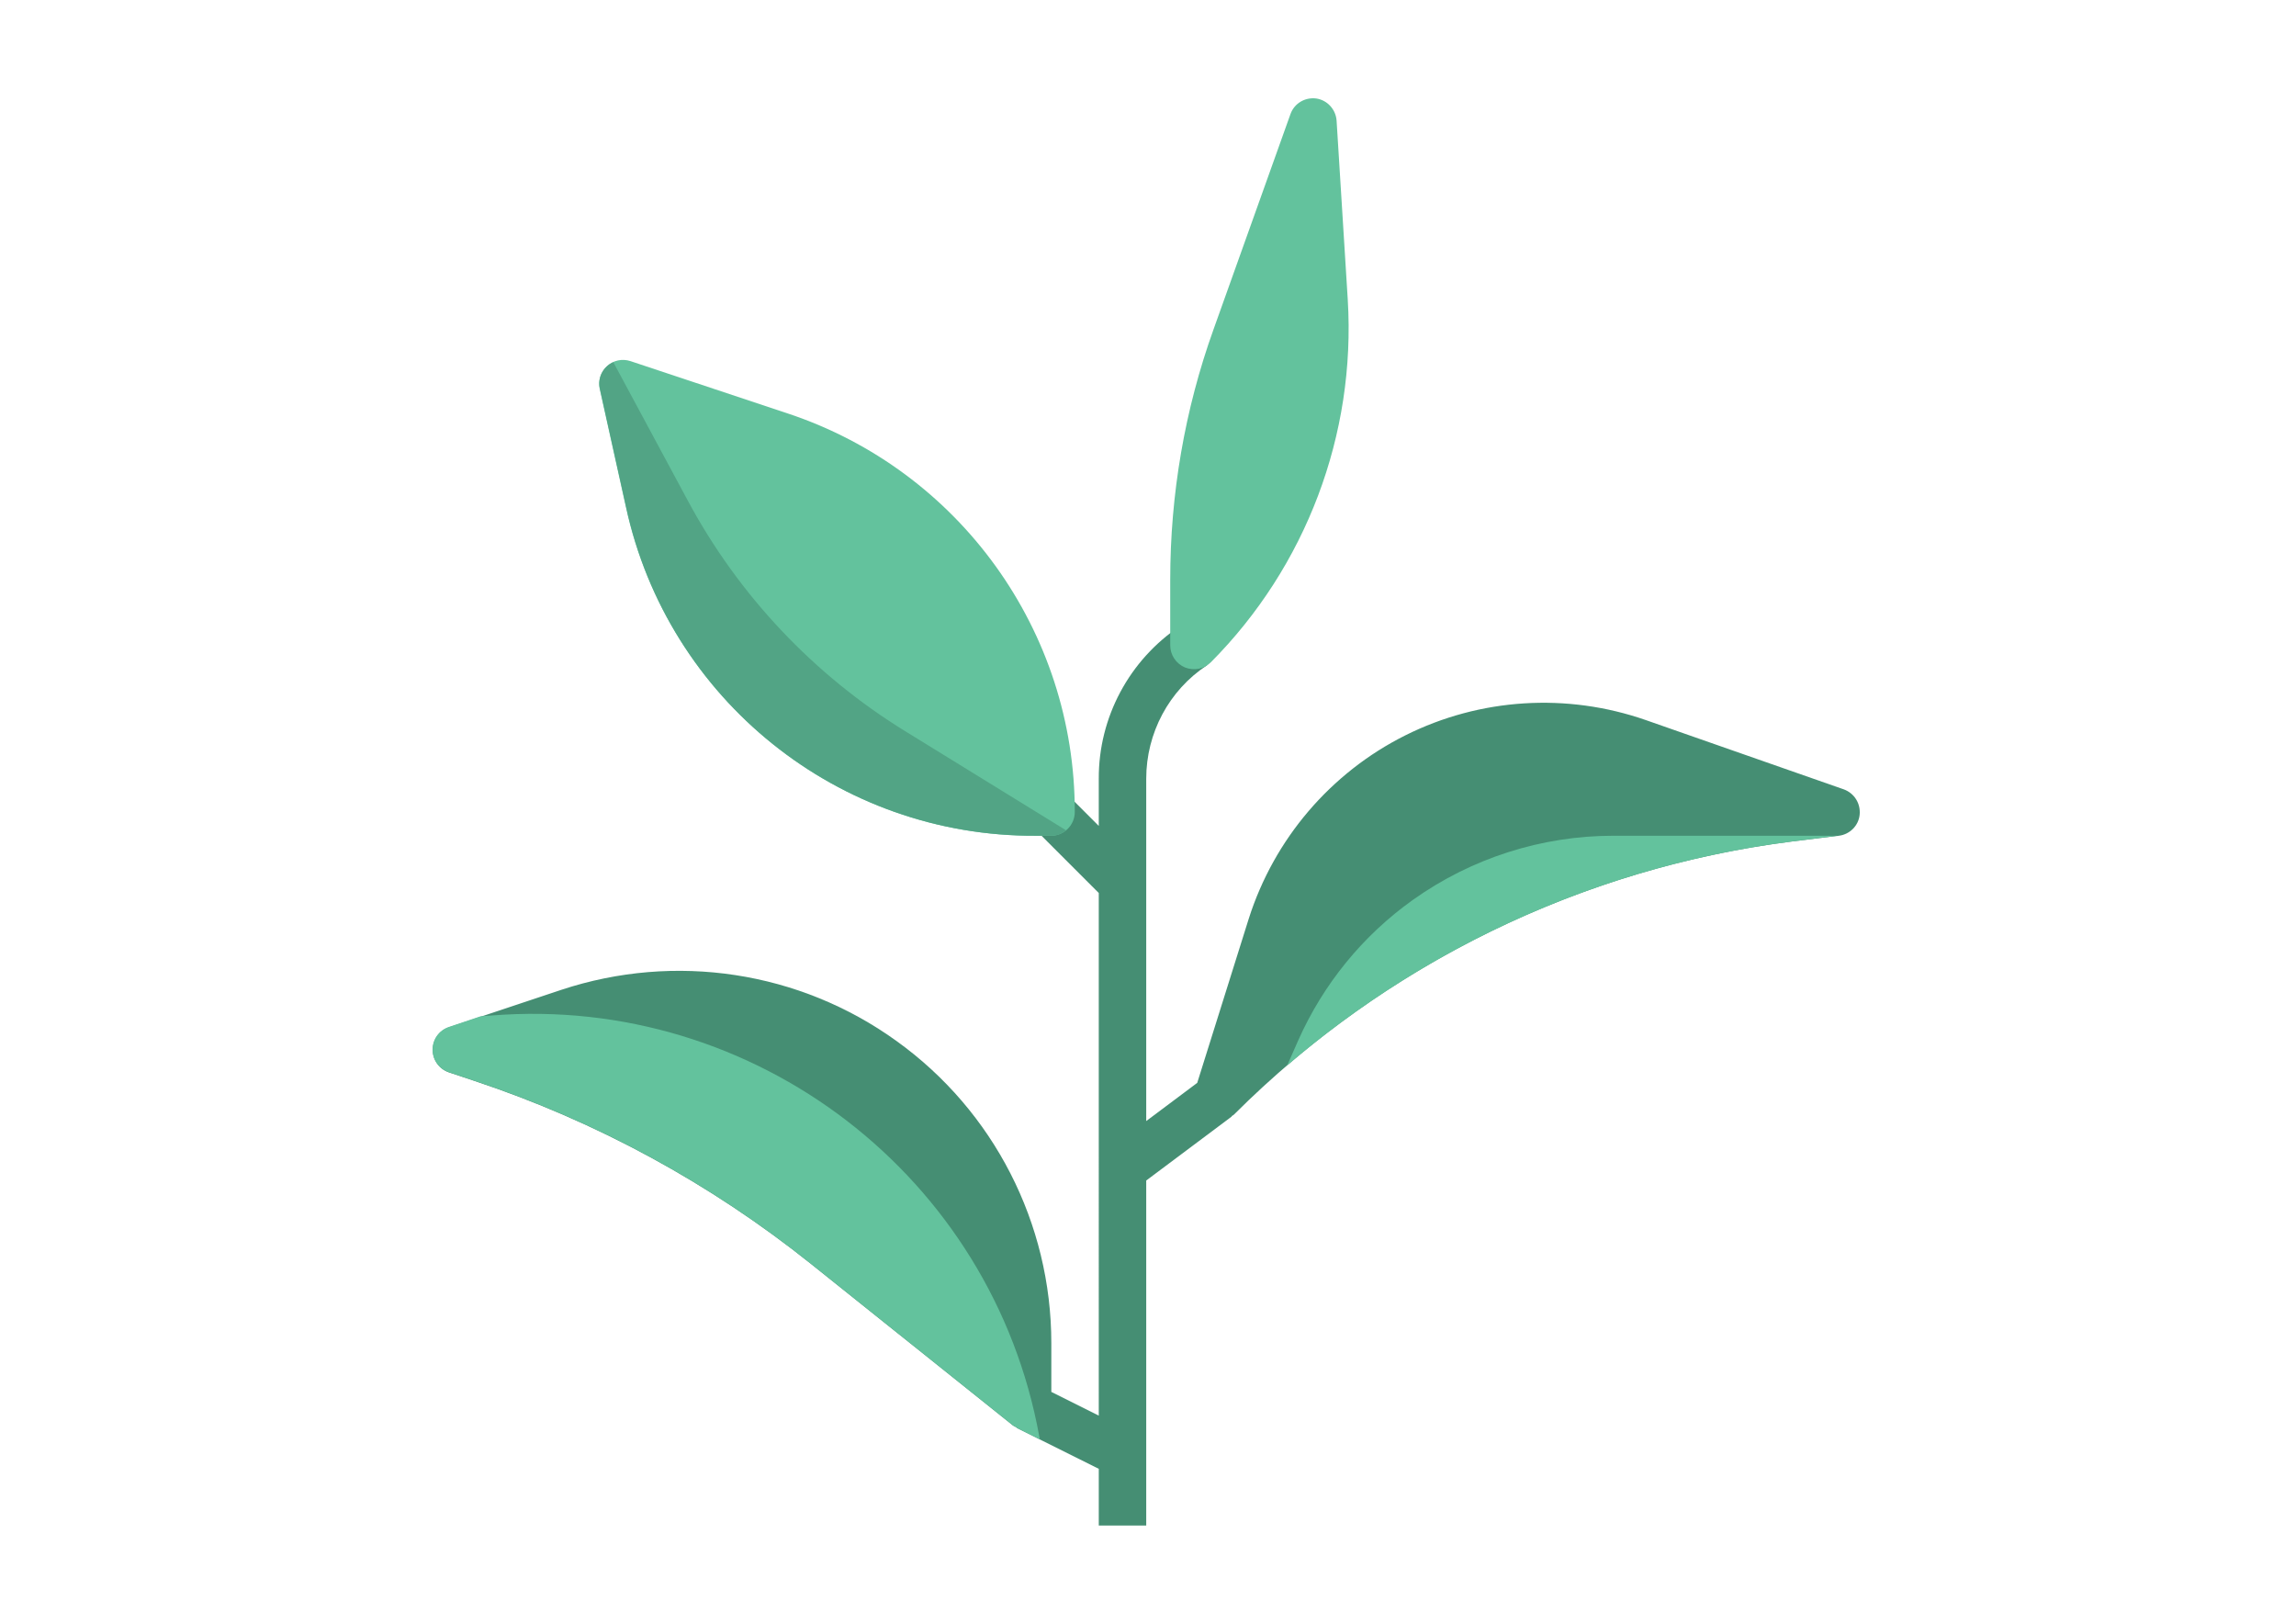
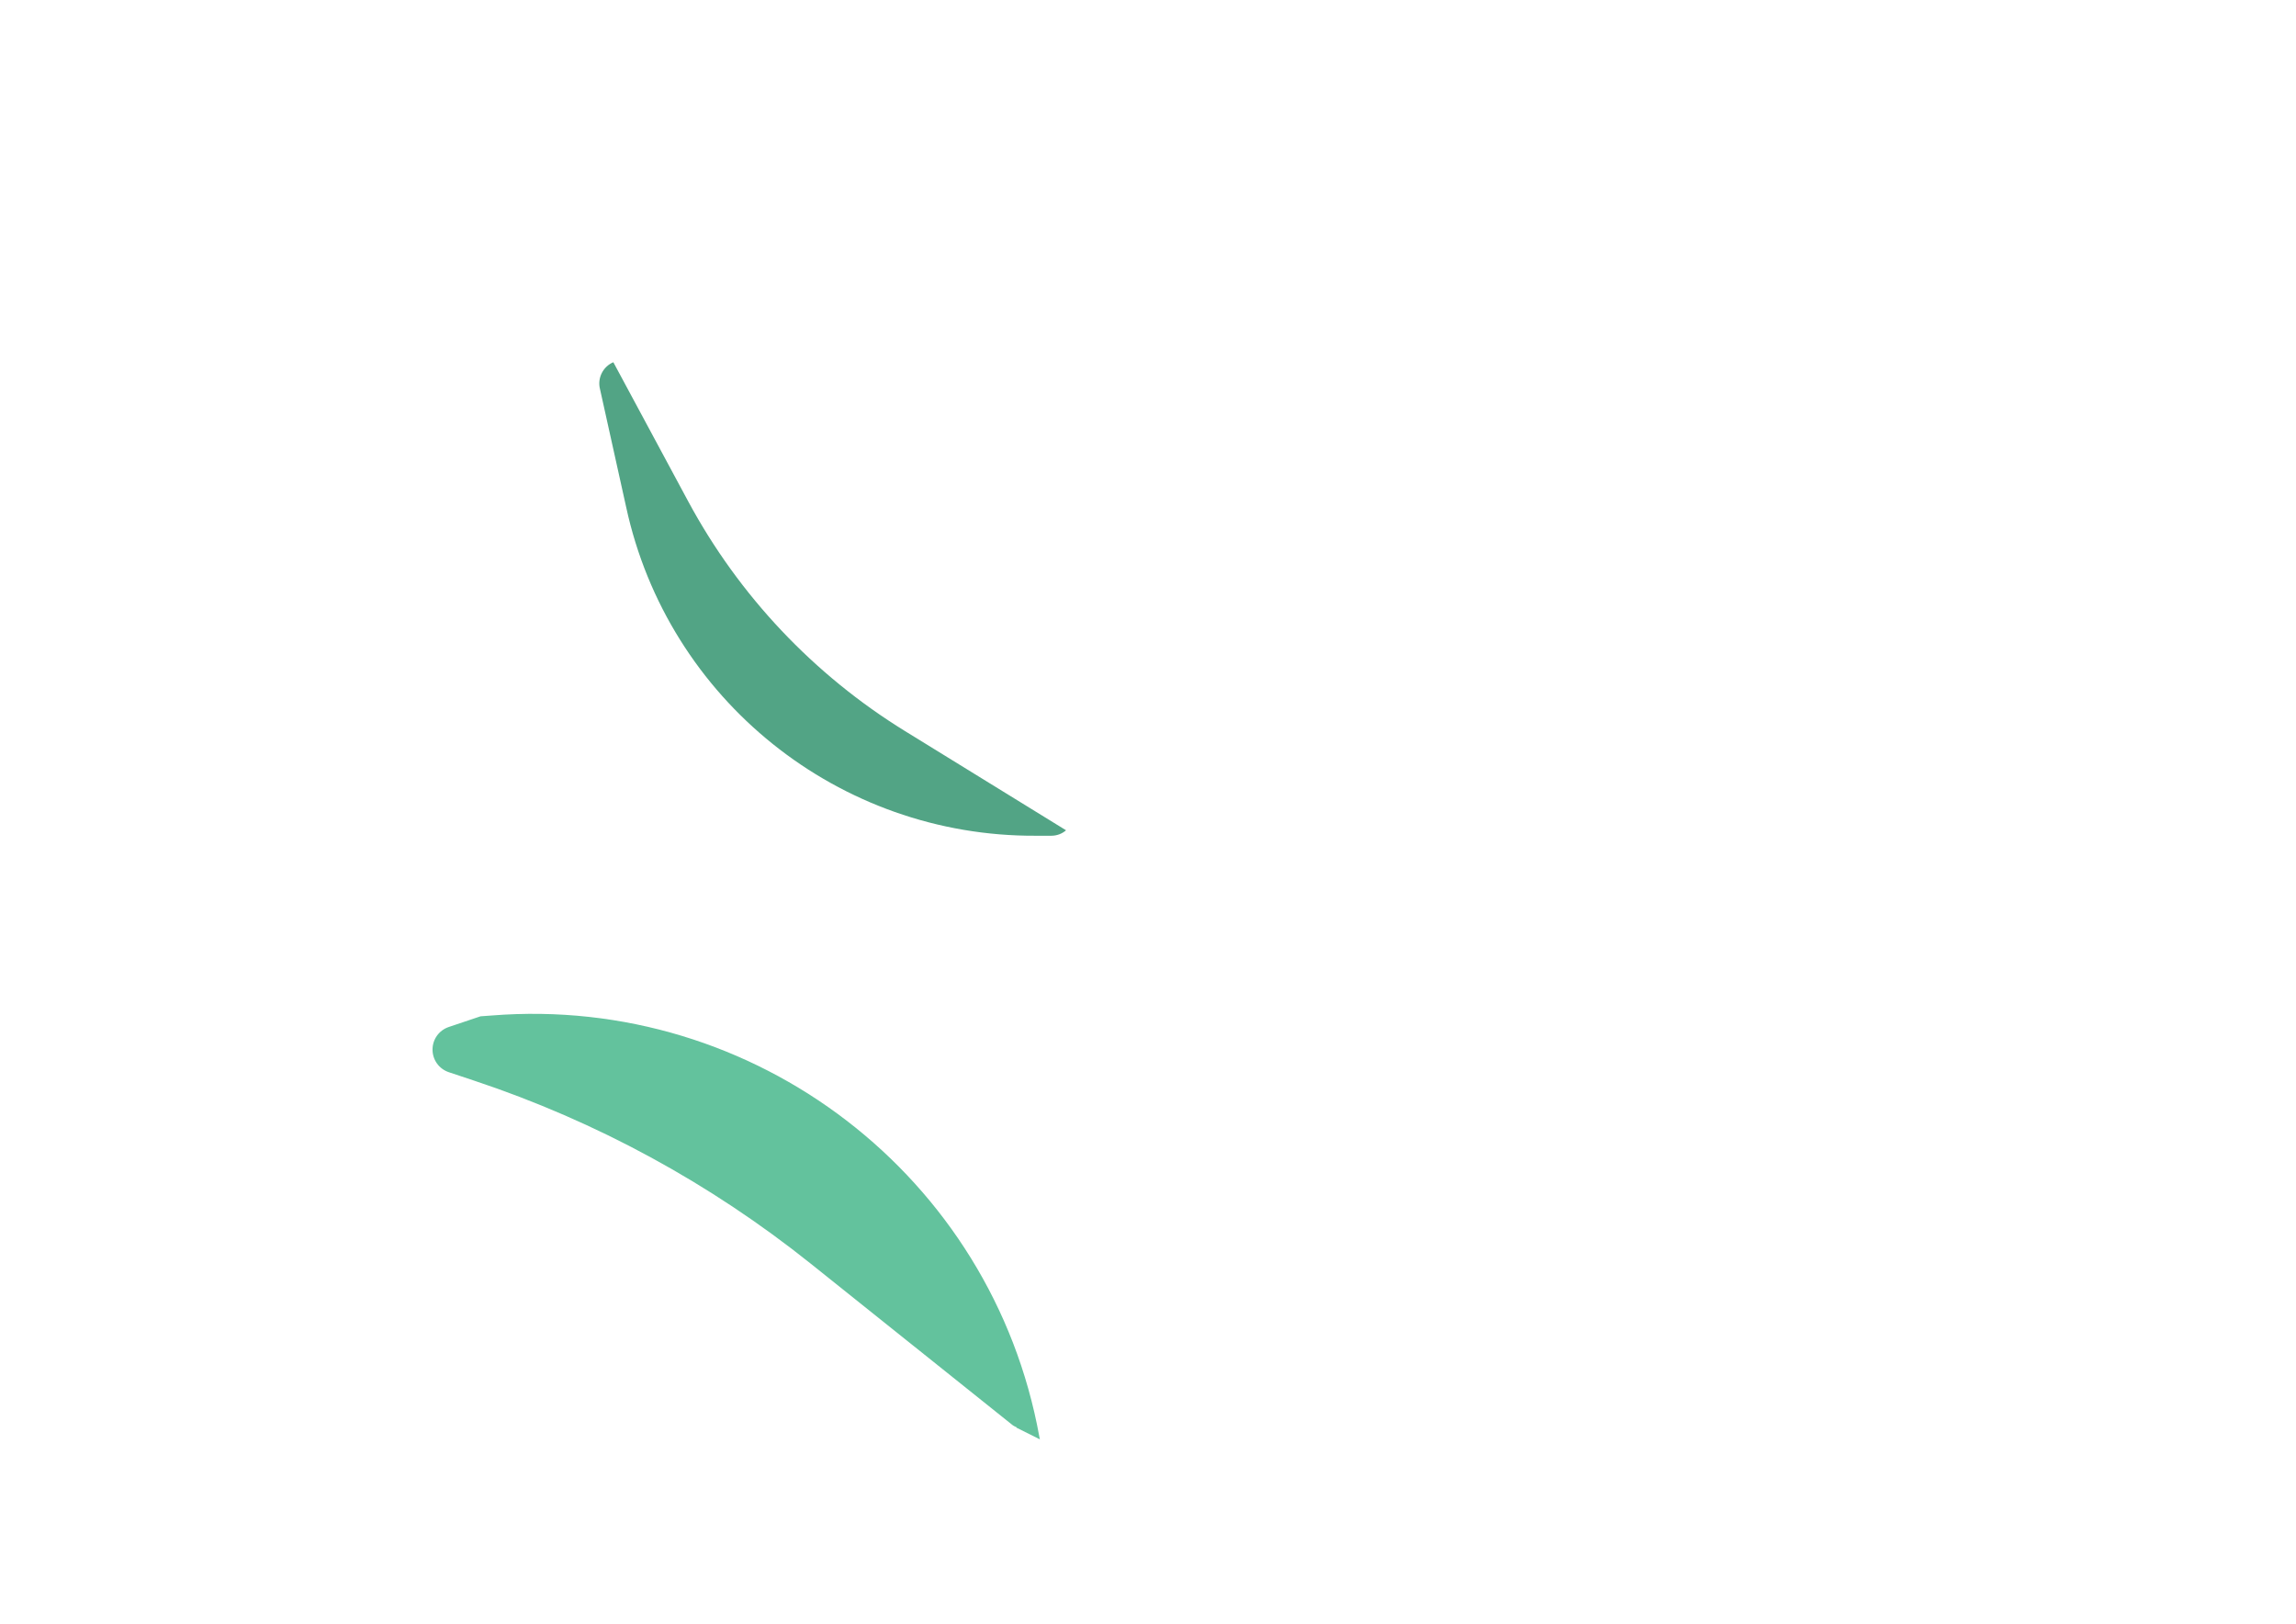
<svg xmlns="http://www.w3.org/2000/svg" xmlns:xlink="http://www.w3.org/1999/xlink" version="1.1" id="Layer_1" x="0px" y="0px" viewBox="0 0 841.9 595.3" style="enable-background:new 0 0 841.9 595.3;" xml:space="preserve">
  <style type="text/css">
	.st0{clip-path:url(#SVGID_2_);fill:#458E73;}
	.st1{clip-path:url(#SVGID_2_);fill:#63C29D;}
	.st2{fill:#63C29D;}
	.st3{fill:#52A485;}
</style>
  <g>
    <g>
      <defs>
-         <rect id="SVGID_1_" x="158.6" y="36" width="524.6" height="523.3" />
-       </defs>
+         </defs>
      <clipPath id="SVGID_2_">
        <use xlink:href="#SVGID_1_" style="overflow:visible;" />
      </clipPath>
      <path class="st0" d="M676.1,289.4L603.5,264c-29-10.1-60.8-8.1-88.2,5.6c-27.4,13.7-48.1,38-57.4,67.2L439,397l-18.7,14V285.5    c0-16.7,8.3-32.4,22.3-41.6l-9.7-14.5c-18.8,12.5-30.1,33.6-30,56.1v17.3l-11.3-11.3l-12.3,12.3l23.6,23.6V519l-17.4-8.7v-17.9    c0-43.9-21.1-85.1-56.7-110.7c-35.6-25.7-81.3-32.6-123-18.8l-41.1,13.7c-3.6,1.2-6,4.5-6,8.3c0,3.8,2.4,7.1,6,8.3l9.3,3.1    c44.8,14.9,86.5,37.6,123.4,67.1l73.9,59.1c0.5,0.4,1,0.6,1.6,0.9l-0.1,0.1l30.1,15v20.8h17.4V432.8l31.4-23.5l-0.1-0.1    c0.4-0.2,0.7-0.4,1-0.7c55.2-55.1,127.2-90.2,204.5-100l17.2-2.1c4-0.5,7.2-3.7,7.6-7.7C682.3,294.5,679.9,290.8,676.1,289.4    L676.1,289.4z M676.1,289.4" />
      <path class="st1" d="M494.2,109.9l-4.1-65.7c-0.3-4.1-3.4-7.5-7.5-8.1c-4.1-0.5-8,1.8-9.4,5.7L445,120.7    c-10.6,29.5-15.9,60.6-15.9,91.9v24c0,3.5,2.1,6.7,5.4,8.1c3.3,1.3,7,0.6,9.5-1.9C478.9,207.7,497.2,159.3,494.2,109.9    L494.2,109.9z M494.2,109.9" />
    </g>
-     <path class="st2" d="M288.9,151.6l-57.7-19.2c-3-1-6.3-0.3-8.6,1.8c-2.3,2.1-3.4,5.3-2.7,8.4l9.6,43.3   c15.4,70.6,78,120.9,150.3,120.5h5.6c4.8,0,8.7-3.9,8.7-8.7C394.2,231.4,351.8,172.5,288.9,151.6L288.9,151.6z M288.9,151.6" />
-     <path class="st3" d="M331.8,268c-33.4-20.6-60.8-49.6-79.4-84.1l-27.5-51.1c-3.8,1.6-5.9,5.8-4.9,9.8l9.6,43.3   c15.3,70.6,78,120.9,150.3,120.5h5.6c2,0,3.9-0.7,5.4-2L331.8,268z M331.8,268" />
-     <path class="st2" d="M518.1,329.9c-18.4,13.1-32.9,30.9-42.1,51.6l-4,9.1c52.4-44.9,116.7-73.4,185.1-82.1l16.6-2.1h-82.1   C565.3,306.4,539.6,314.6,518.1,329.9L518.1,329.9z M518.1,329.9" />
+     <path class="st3" d="M331.8,268c-33.4-20.6-60.8-49.6-79.4-84.1l-27.5-51.1c-3.8,1.6-5.9,5.8-4.9,9.8l9.6,43.3   c15.3,70.6,78,120.9,150.3,120.5h5.6c2,0,3.9-0.7,5.4-2z M331.8,268" />
    <path class="st2" d="M381.3,527.7l-0.2-1c-17.3-95.4-104.2-162.1-200.8-154.4l-4.1,0.3l-11.6,3.9c-3.6,1.2-6,4.5-6,8.3   c0,3.8,2.4,7.1,6,8.3l9.3,3.1c44.8,14.9,86.5,37.6,123.4,67.1l73.9,59.1c0.5,0.4,1,0.6,1.6,0.9l-0.1,0.1L381.3,527.7z M381.3,527.7   " />
  </g>
</svg>